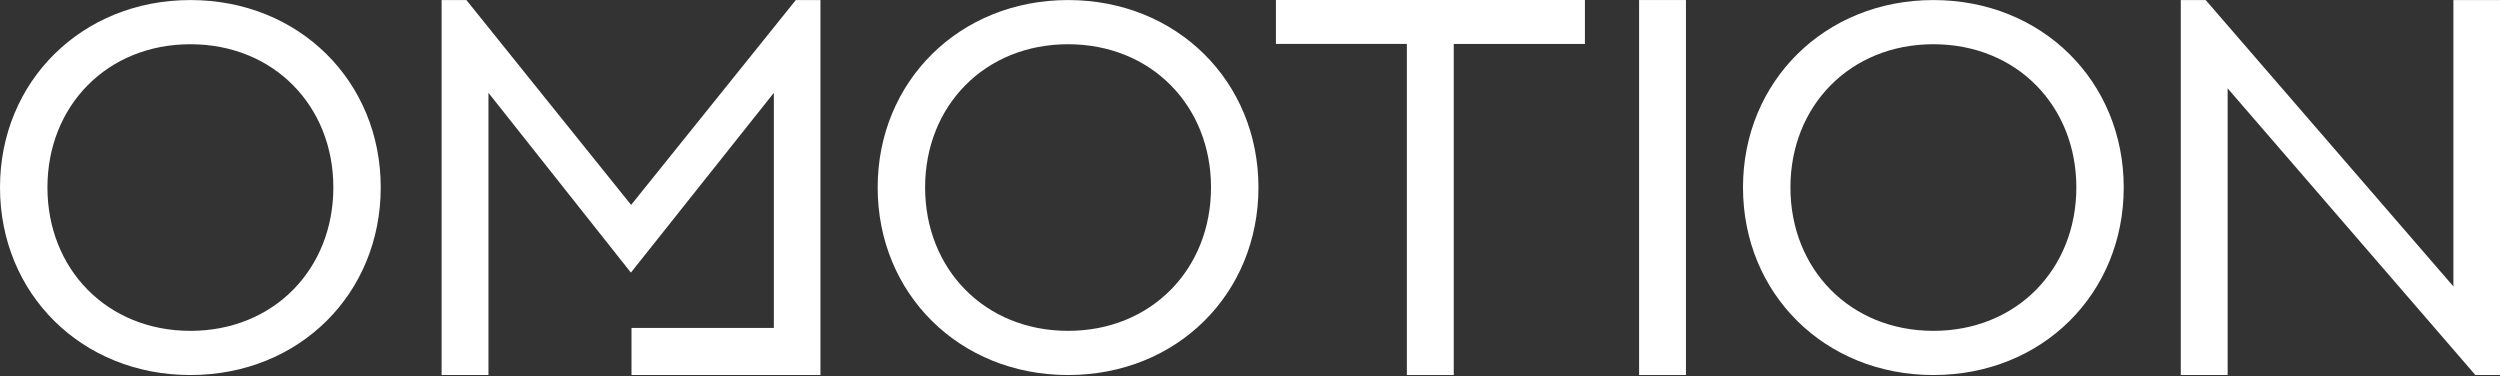
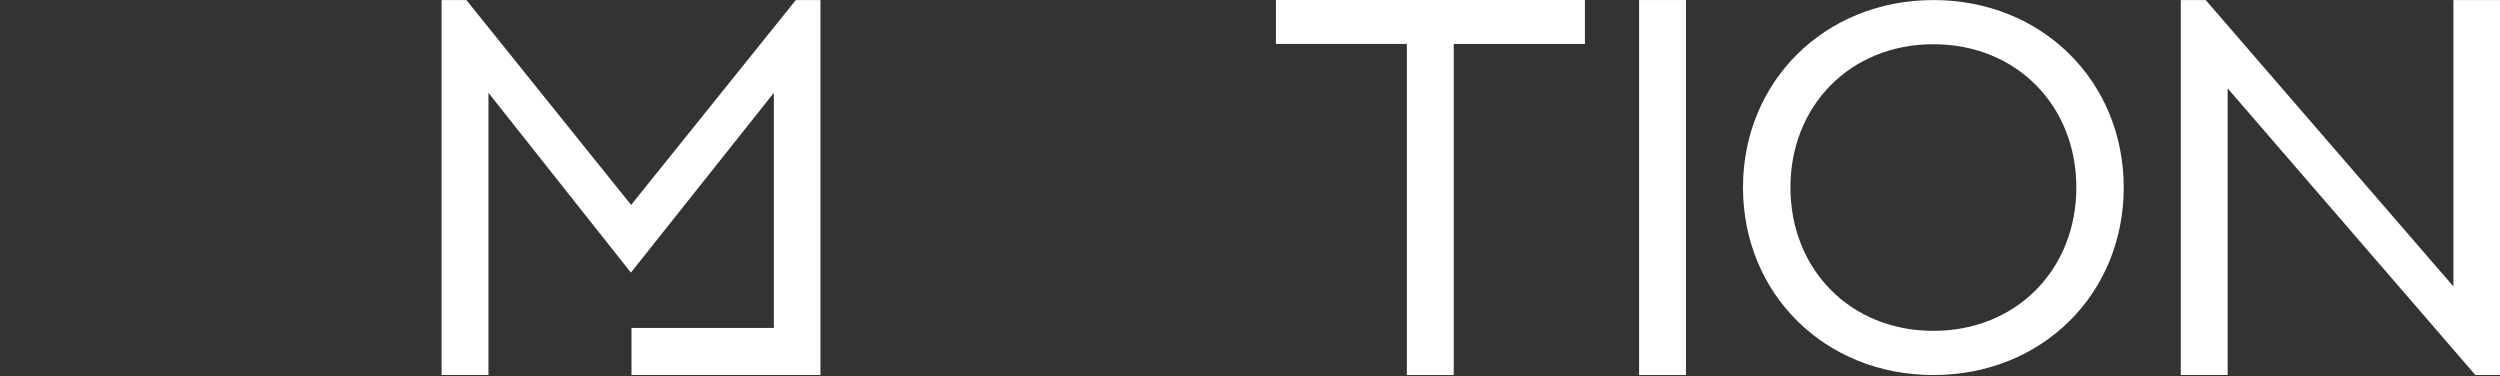
<svg xmlns="http://www.w3.org/2000/svg" width="870" height="131" viewBox="0 0 870 131" fill="none">
  <rect x="0" y="0" width="870" height="131" fill="#333333" stroke="none" />
  <g style="mix-blend-mode:soft-light">
-     <path d="M371.685 130.509C333.863 130.509 305.428 102.228 305.428 65.217C305.428 28.387 333.863 0.019 371.685 0.019C409.6 0.019 437.941 28.394 437.941 65.217C437.941 102.228 409.6 130.509 371.685 130.509ZM371.685 15.393C342.705 15.393 321.936 36.849 321.936 65.217C321.936 93.68 342.718 115.135 371.685 115.135C400.664 115.135 421.434 93.68 421.434 65.217C421.434 36.842 400.664 15.393 371.685 15.393Z" fill="white" />
    <path d="M551.552 0.013V15.293H505.896V130.509H489.588V15.28H444.025V6.10352e-05H551.558V0.013H551.552Z" fill="white" />
    <path d="M570.406 0.012H586.713V130.509H570.406V0.012Z" fill="white" />
    <path d="M672.818 130.509C634.996 130.509 606.561 102.228 606.561 65.217C606.561 28.387 634.996 0.019 672.818 0.019C710.734 0.019 739.056 28.394 739.056 65.217C739.062 102.228 710.721 130.509 672.818 130.509ZM672.818 15.393C643.838 15.393 623.069 36.849 623.069 65.217C623.069 93.68 643.851 115.135 672.818 115.135C701.797 115.135 722.567 93.68 722.567 65.217C722.573 36.842 701.804 15.393 672.818 15.393Z" fill="white" />
-     <path d="M66.257 130.509C28.435 130.509 0 102.228 0 65.217C0 28.387 28.435 0.019 66.257 0.019C104.172 0.019 132.495 28.393 132.495 65.217C132.495 102.228 104.154 130.509 66.257 130.509ZM66.257 15.392C37.277 15.392 16.508 36.848 16.508 65.217C16.508 93.679 37.29 115.135 66.257 115.135C95.236 115.135 116.006 93.679 116.006 65.217C116.006 36.842 95.224 15.392 66.257 15.392Z" fill="white" />
    <path d="M758.913 130.509V0.012H767.573L853.786 99.68V0.012H870V130.509H861.433L775.22 30.747V130.509H758.913Z" fill="white" />
    <path d="M276.948 0.012L219.627 71.311L162.3 0.012H153.677V130.509H169.984V32.302L219.552 94.866L269.301 32.302V114.13H219.765V130.509H269.301H283.9H285.515V0.012H276.948Z" fill="white" />
  </g>
</svg>